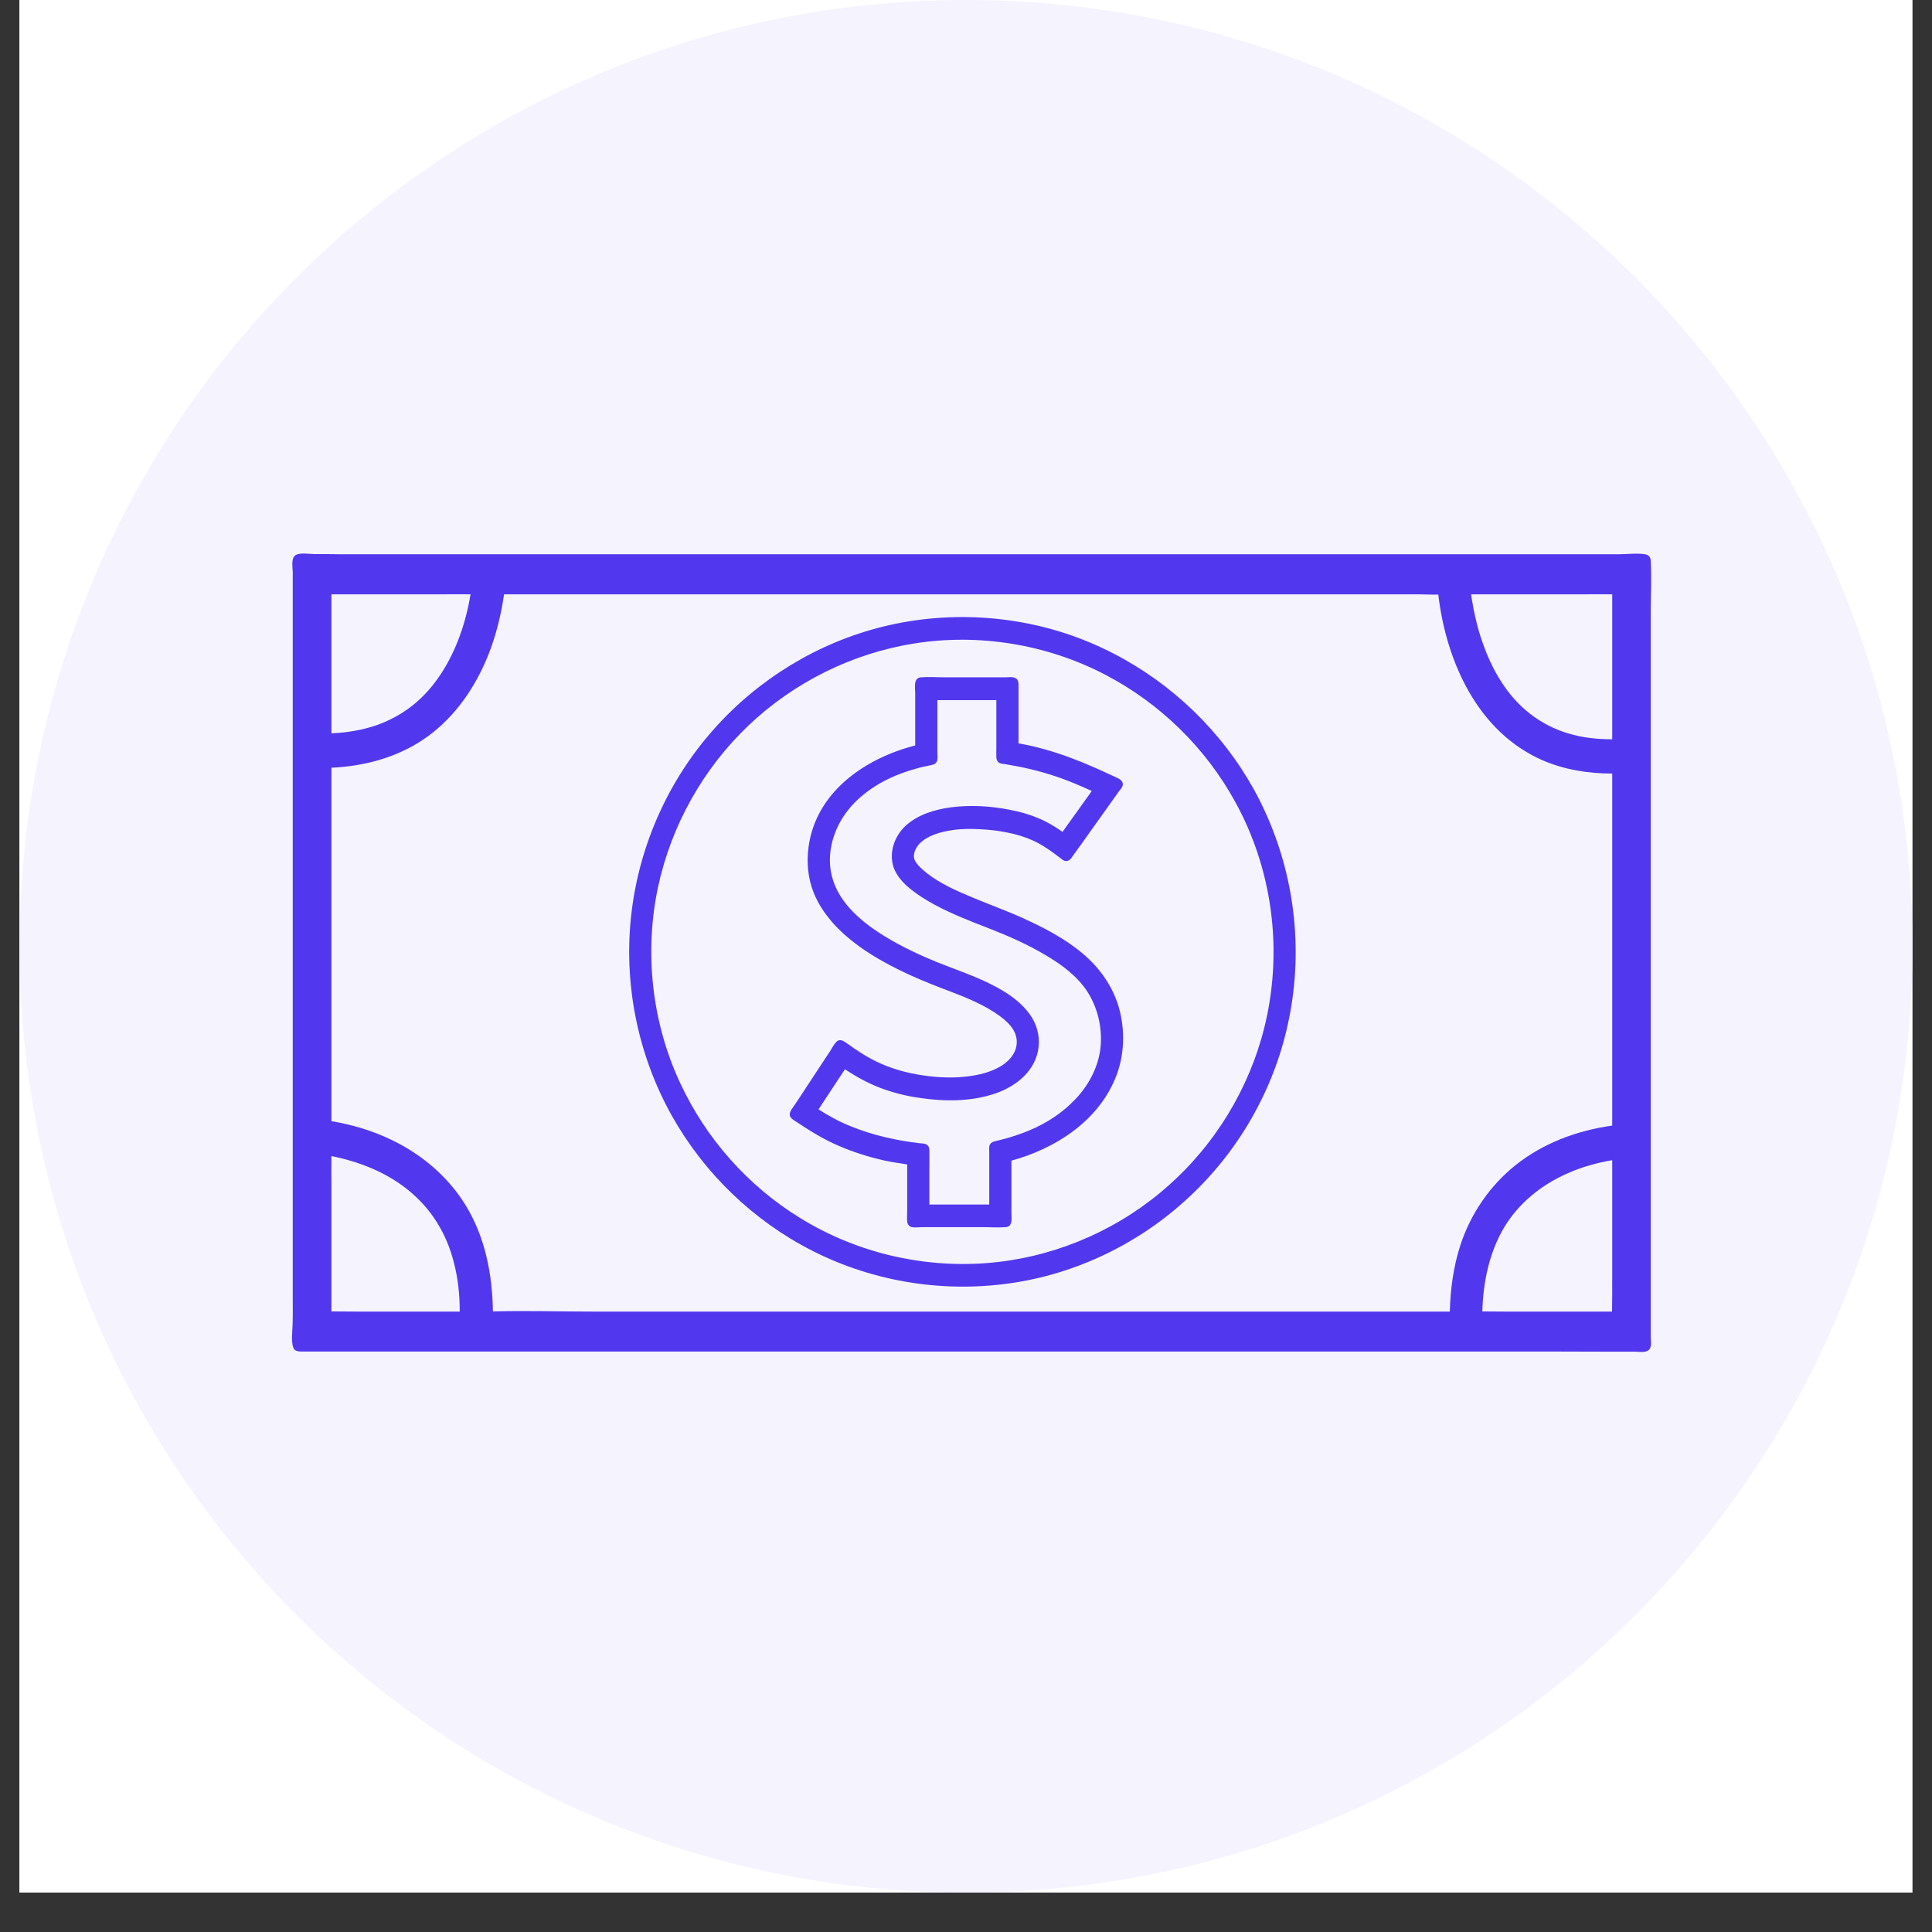
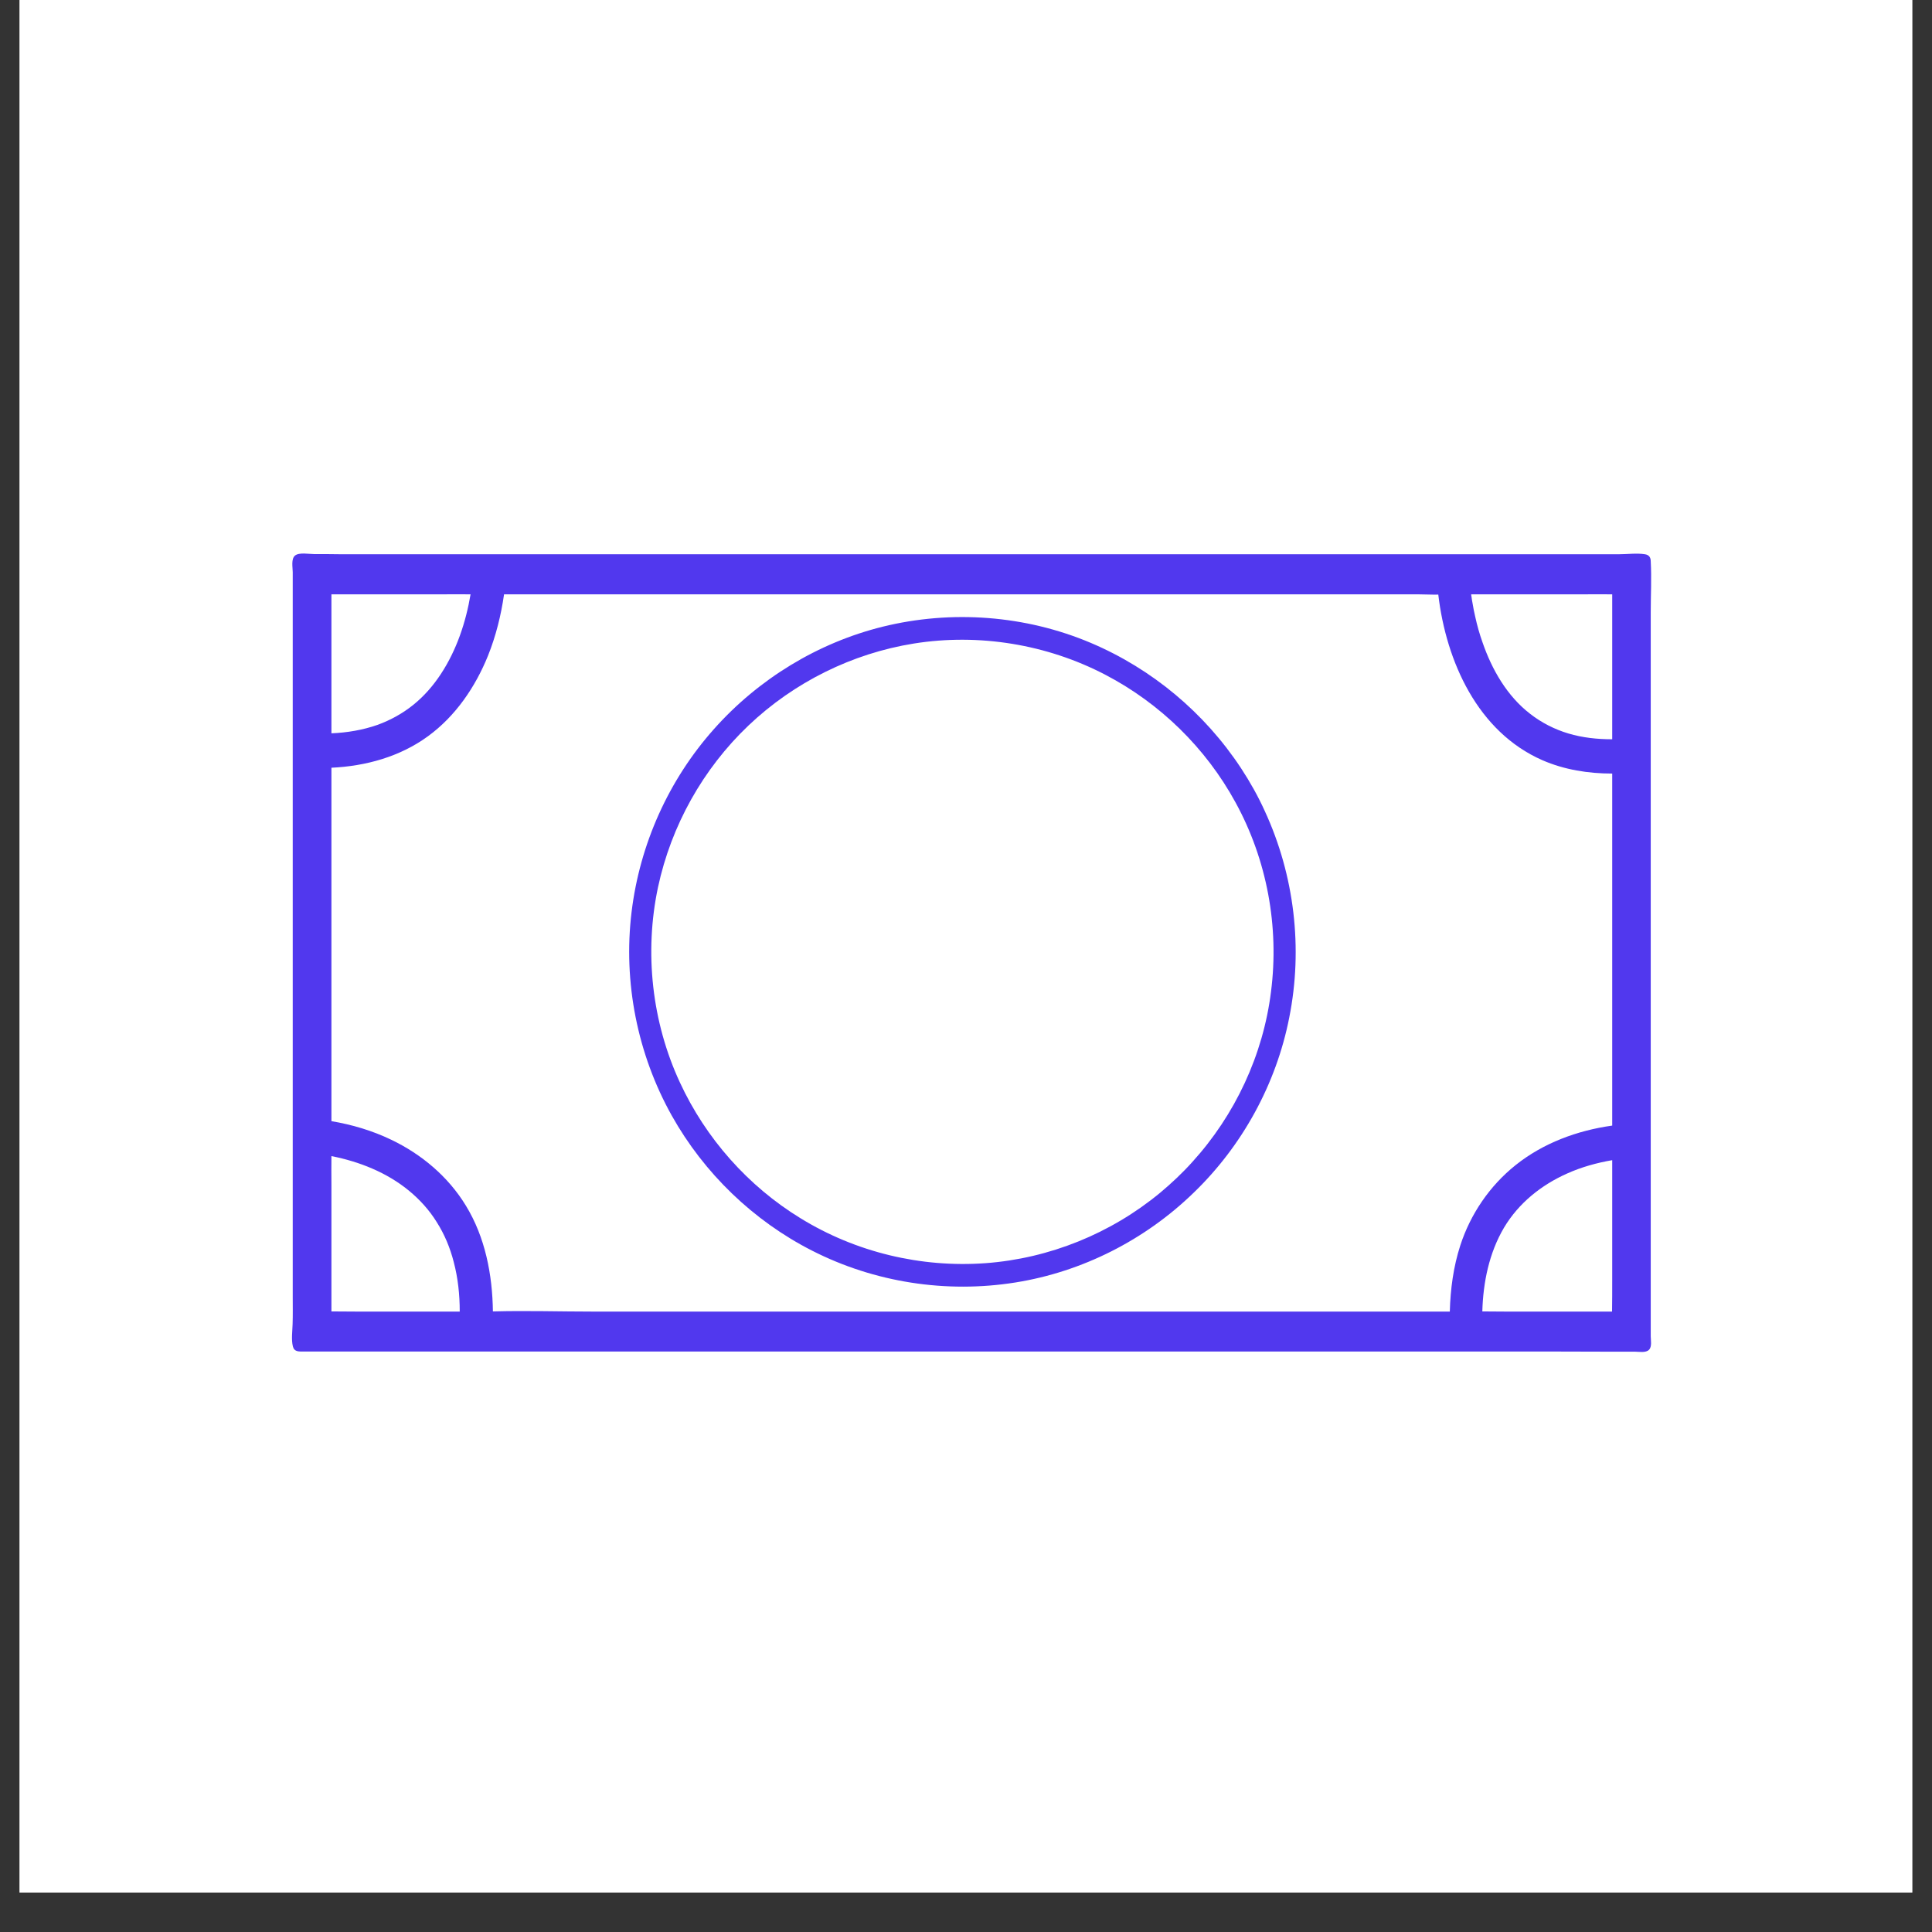
<svg xmlns="http://www.w3.org/2000/svg" width="64" zoomAndPan="magnify" viewBox="0 0 48 48" height="64" preserveAspectRatio="xMidYMid meet" version="1.0">
  <rect x="0" y="0" width="48" height="48" fill="#333333" stroke="none" />
  <defs>
    <clipPath id="421286217c">
      <path d="M 0.488 0 L 47.508 0 L 47.508 47.02 L 0.488 47.02 Z M 0.488 0 " clip-rule="nonzero" />
    </clipPath>
    <clipPath id="187c023771">
      <path d="M 0.488 0 L 47.508 0 L 47.508 47.02 L 0.488 47.02 Z M 0.488 0 " clip-rule="nonzero" />
    </clipPath>
    <clipPath id="1e00f3b66b">
      <path d="M 24 0 C 11.016 0 0.488 10.527 0.488 23.512 C 0.488 36.496 11.016 47.02 24 47.02 C 36.984 47.02 47.512 36.496 47.512 23.512 C 47.512 10.527 36.984 0 24 0 " clip-rule="nonzero" />
    </clipPath>
    <clipPath id="501638e8c2">
      <path d="M 7.254 13.754 L 41.023 13.754 L 41.023 33.59 L 7.254 33.59 Z M 7.254 13.754 " clip-rule="nonzero" />
    </clipPath>
  </defs>
  <g clip-path="url(#421286217c)">
    <path fill="#ffffff" d="M 0.488 0 L 47.512 0 L 47.512 101.387 L 0.488 101.387 Z M 0.488 0 " fill-opacity="1" fill-rule="nonzero" />
    <path fill="#ffffff" d="M 0.488 0 L 47.512 0 L 47.512 47.02 L 0.488 47.02 Z M 0.488 0 " fill-opacity="1" fill-rule="nonzero" />
-     <path fill="#ffffff" d="M 0.488 0 L 47.512 0 L 47.512 47.02 L 0.488 47.02 Z M 0.488 0 " fill-opacity="1" fill-rule="nonzero" />
  </g>
  <g clip-path="url(#187c023771)">
    <g clip-path="url(#1e00f3b66b)">
-       <path fill="#f5f3fe" d="M 0.488 0 L 47.512 0 L 47.512 47.02 L 0.488 47.02 Z M 0.488 0 " fill-opacity="1" fill-rule="nonzero" />
-     </g>
+       </g>
  </g>
  <g clip-path="url(#501638e8c2)">
    <path fill="#5138ee" d="M 8.234 32.312 C 8.234 31.836 8.234 31.359 8.234 30.883 C 8.234 30.402 8.234 29.922 8.234 29.441 C 8.234 29.203 8.23 28.961 8.234 28.723 C 8.926 28.859 9.609 29.129 10.16 29.582 C 10.43 29.805 10.664 30.062 10.848 30.359 C 11.043 30.664 11.184 31.004 11.273 31.355 C 11.379 31.754 11.422 32.168 11.422 32.586 C 10.578 32.586 9.734 32.586 8.887 32.586 C 8.672 32.586 8.453 32.582 8.234 32.582 C 8.234 32.492 8.234 32.402 8.234 32.312 Z M 10.953 16.746 C 10.766 17.031 10.539 17.293 10.273 17.508 C 10.008 17.723 9.703 17.891 9.383 18.008 C 9.016 18.137 8.625 18.203 8.234 18.219 C 8.234 17.848 8.234 17.473 8.234 17.098 C 8.234 16.469 8.234 15.84 8.234 15.211 C 8.234 15.062 8.234 14.914 8.234 14.766 C 9.152 14.766 10.066 14.766 10.98 14.766 C 11.219 14.766 11.453 14.762 11.691 14.766 C 11.574 15.461 11.344 16.152 10.953 16.746 Z M 40.055 15.008 C 40.055 15.906 40.055 16.805 40.055 17.703 C 40.055 17.926 40.055 18.145 40.055 18.367 C 39.684 18.367 39.316 18.328 38.965 18.223 C 38.625 18.121 38.301 17.957 38.02 17.738 C 37.445 17.297 37.066 16.637 36.832 15.957 C 36.758 15.75 36.699 15.539 36.652 15.324 C 36.625 15.215 36.605 15.105 36.586 14.992 C 36.574 14.938 36.566 14.879 36.559 14.824 C 36.555 14.809 36.551 14.781 36.551 14.766 C 36.996 14.766 37.445 14.766 37.891 14.766 C 38.367 14.766 38.848 14.766 39.324 14.766 C 39.566 14.766 39.809 14.762 40.055 14.766 C 40.055 14.848 40.055 14.926 40.055 15.008 Z M 40.051 32.586 C 39.984 32.586 39.914 32.586 39.848 32.586 C 39.039 32.586 38.234 32.586 37.426 32.586 C 37.227 32.586 37.027 32.582 36.828 32.582 C 36.848 31.859 36.996 31.129 37.367 30.5 C 37.73 29.891 38.293 29.441 38.934 29.156 C 39.289 28.996 39.668 28.891 40.055 28.824 C 40.055 29.305 40.055 29.785 40.055 30.266 C 40.055 30.781 40.055 31.293 40.055 31.809 C 40.055 32.066 40.055 32.324 40.051 32.586 Z M 11.574 29.953 C 11.137 29.234 10.473 28.676 9.719 28.316 C 9.25 28.09 8.746 27.941 8.234 27.855 C 8.234 25.551 8.234 23.246 8.234 20.941 C 8.234 20.32 8.234 19.695 8.234 19.074 C 9.086 19.035 9.938 18.801 10.637 18.289 C 11.32 17.789 11.809 17.07 12.125 16.289 C 12.32 15.801 12.449 15.285 12.523 14.766 C 15.555 14.766 18.586 14.766 21.617 14.766 C 24.668 14.766 27.719 14.766 30.77 14.766 C 31.629 14.766 32.488 14.766 33.348 14.766 C 33.762 14.766 34.176 14.766 34.594 14.766 C 34.805 14.766 35.02 14.766 35.234 14.766 C 35.398 14.766 35.57 14.777 35.734 14.773 C 35.93 16.438 36.715 18.184 38.32 18.887 C 38.867 19.125 39.461 19.219 40.055 19.219 C 40.055 21.504 40.055 23.793 40.055 26.078 C 40.055 26.707 40.055 27.336 40.055 27.965 C 39.188 28.086 38.34 28.398 37.652 28.949 C 37.012 29.461 36.535 30.16 36.281 30.941 C 36.109 31.473 36.035 32.027 36.02 32.586 C 32.926 32.586 29.832 32.586 26.734 32.586 C 23.598 32.586 20.457 32.586 17.316 32.586 C 16.461 32.586 15.605 32.586 14.75 32.586 C 13.918 32.586 13.078 32.559 12.246 32.582 C 12.234 31.668 12.055 30.738 11.574 29.953 Z M 41.012 32.496 C 41.012 30.719 41.012 28.941 41.012 27.164 C 41.012 23.609 41.012 20.059 41.012 16.504 C 41.012 16.074 41.012 15.645 41.012 15.211 C 41.012 14.789 41.035 14.367 41.012 13.945 C 41.012 13.848 40.969 13.785 40.867 13.77 C 40.664 13.738 40.434 13.77 40.227 13.77 C 39.789 13.77 39.355 13.77 38.918 13.77 C 38.035 13.77 37.152 13.77 36.27 13.77 C 34.516 13.77 32.762 13.77 31.008 13.77 C 27.473 13.77 23.938 13.77 20.406 13.77 C 16.863 13.77 13.324 13.77 9.781 13.77 C 9.34 13.77 8.895 13.77 8.449 13.77 C 8.234 13.766 8.016 13.766 7.801 13.766 C 7.68 13.766 7.434 13.719 7.332 13.801 C 7.227 13.883 7.273 14.102 7.273 14.215 C 7.273 14.449 7.273 14.688 7.273 14.922 C 7.273 15.371 7.273 15.82 7.273 16.27 C 7.273 18.043 7.273 19.82 7.273 21.598 C 7.273 25.145 7.273 28.691 7.273 32.238 C 7.273 32.453 7.277 32.672 7.27 32.891 C 7.266 33.062 7.234 33.285 7.277 33.453 C 7.312 33.59 7.426 33.578 7.547 33.578 C 7.762 33.578 7.977 33.578 8.191 33.578 C 9.066 33.578 9.941 33.578 10.816 33.578 C 12.57 33.578 14.324 33.578 16.082 33.578 C 19.613 33.578 23.148 33.578 26.68 33.578 C 30.219 33.578 33.758 33.578 37.297 33.578 C 38.188 33.578 39.078 33.578 39.965 33.582 C 40.184 33.582 40.398 33.582 40.617 33.582 C 40.715 33.582 40.891 33.617 40.969 33.535 C 41.047 33.457 41.012 33.297 41.012 33.199 C 41.012 32.965 41.012 32.73 41.012 32.496 " fill-opacity="1" fill-rule="nonzero" />
  </g>
  <path fill="#5138ee" d="M 28.824 29.633 C 27.598 30.648 26.07 31.266 24.488 31.383 C 22.883 31.5 21.262 31.113 19.887 30.266 C 18.586 29.469 17.535 28.285 16.891 26.891 C 16.195 25.391 16.004 23.664 16.348 22.043 C 16.676 20.512 17.465 19.102 18.594 18.027 C 19.727 16.949 21.172 16.234 22.707 15.988 C 24.324 15.73 26.016 16.008 27.465 16.766 C 28.82 17.473 29.957 18.582 30.695 19.934 C 31.477 21.359 31.785 23.02 31.578 24.637 C 31.383 26.211 30.684 27.703 29.621 28.871 C 29.375 29.145 29.105 29.398 28.824 29.633 Z M 20.172 31.07 C 21.727 31.863 23.508 32.137 25.227 31.863 C 26.887 31.598 28.445 30.809 29.656 29.633 C 30.863 28.469 31.707 26.934 32.031 25.281 C 32.375 23.559 32.16 21.75 31.426 20.156 C 31.258 19.785 31.059 19.43 30.836 19.09 C 29.926 17.707 28.621 16.617 27.102 15.973 C 25.477 15.285 23.641 15.148 21.93 15.57 C 20.32 15.969 18.848 16.867 17.742 18.109 C 16.613 19.375 15.895 20.973 15.691 22.66 C 15.48 24.402 15.836 26.191 16.691 27.719 C 17.492 29.148 18.715 30.328 20.172 31.07 " fill-opacity="1" fill-rule="nonzero" />
-   <path fill="#5138ee" d="M 26.609 27.418 C 26.609 27.422 26.605 27.422 26.605 27.422 C 26.262 27.75 25.848 27.988 25.402 28.152 C 25.184 28.234 24.953 28.301 24.723 28.352 C 24.672 28.367 24.629 28.379 24.598 28.43 C 24.566 28.484 24.578 28.555 24.578 28.613 C 24.578 28.754 24.578 28.898 24.578 29.039 C 24.578 29.332 24.578 29.629 24.578 29.926 C 24.082 29.926 23.586 29.926 23.09 29.926 C 23.09 29.633 23.09 29.34 23.09 29.047 C 23.09 28.891 23.094 28.734 23.09 28.582 C 23.086 28.523 23.078 28.473 23.027 28.441 C 22.973 28.402 22.895 28.41 22.832 28.402 C 22.262 28.332 21.695 28.207 21.16 27.992 C 20.871 27.879 20.598 27.73 20.336 27.562 C 20.555 27.23 20.773 26.898 20.992 26.566 C 21.266 26.746 21.551 26.906 21.855 27.023 C 22.176 27.145 22.508 27.23 22.848 27.277 C 23.465 27.371 24.141 27.371 24.738 27.164 C 25.262 26.98 25.742 26.594 25.805 26.004 C 25.836 25.707 25.746 25.414 25.57 25.18 C 25.391 24.941 25.152 24.754 24.898 24.605 C 24.316 24.258 23.66 24.074 23.043 23.805 C 22.547 23.59 22.059 23.34 21.617 23.02 C 21.227 22.73 20.859 22.359 20.703 21.887 C 20.523 21.359 20.645 20.777 20.938 20.312 C 21.27 19.793 21.805 19.438 22.371 19.223 C 22.523 19.164 22.684 19.117 22.84 19.074 C 22.914 19.055 22.992 19.039 23.066 19.023 C 23.145 19.004 23.23 19.004 23.273 18.926 C 23.305 18.859 23.289 18.766 23.289 18.695 C 23.289 18.598 23.289 18.504 23.289 18.406 C 23.289 18.223 23.289 18.039 23.289 17.855 C 23.289 17.699 23.289 17.547 23.289 17.395 C 23.777 17.395 24.266 17.395 24.754 17.395 C 24.754 17.656 24.754 17.918 24.754 18.176 C 24.754 18.316 24.754 18.453 24.754 18.594 C 24.754 18.664 24.75 18.734 24.754 18.805 C 24.754 18.855 24.766 18.906 24.809 18.941 C 24.852 18.977 24.914 18.977 24.965 18.984 C 25.035 18.996 25.102 19.008 25.168 19.02 C 25.301 19.043 25.438 19.07 25.57 19.102 C 25.836 19.164 26.098 19.242 26.355 19.332 C 26.617 19.426 26.871 19.535 27.125 19.652 C 26.883 19.992 26.641 20.328 26.398 20.668 C 26.211 20.535 26.016 20.418 25.797 20.328 C 25.566 20.23 25.324 20.164 25.078 20.117 C 24.602 20.023 24.102 19.996 23.617 20.059 C 23.219 20.113 22.805 20.238 22.5 20.516 C 22.203 20.789 22.059 21.242 22.23 21.621 C 22.32 21.816 22.48 21.977 22.648 22.109 C 22.824 22.25 23.02 22.367 23.219 22.477 C 23.66 22.715 24.133 22.895 24.602 23.078 C 25.074 23.262 25.539 23.469 25.977 23.73 C 26.375 23.965 26.766 24.25 27.02 24.645 C 27.266 25.031 27.379 25.5 27.348 25.957 C 27.316 26.414 27.113 26.848 26.82 27.195 C 26.781 27.242 26.738 27.289 26.695 27.332 C 26.664 27.359 26.633 27.387 26.609 27.418 Z M 26.91 23.699 C 26.457 23.316 25.93 23.043 25.391 22.801 C 24.984 22.617 24.566 22.469 24.16 22.297 C 23.773 22.137 23.375 21.961 23.039 21.703 C 22.961 21.641 22.883 21.574 22.816 21.5 C 22.789 21.469 22.766 21.438 22.742 21.402 C 22.734 21.387 22.727 21.375 22.723 21.359 C 22.719 21.355 22.711 21.332 22.711 21.324 C 22.684 21.191 22.762 21.051 22.848 20.957 C 23.055 20.75 23.375 20.668 23.652 20.625 C 23.883 20.59 24.113 20.59 24.344 20.602 C 24.574 20.613 24.801 20.637 25.027 20.684 C 25.242 20.727 25.457 20.789 25.656 20.879 C 25.855 20.969 26.031 21.086 26.207 21.215 C 26.25 21.25 26.293 21.281 26.336 21.312 C 26.379 21.344 26.422 21.387 26.473 21.391 C 26.574 21.406 26.625 21.305 26.676 21.234 C 26.816 21.043 26.953 20.852 27.09 20.656 C 27.227 20.465 27.363 20.273 27.5 20.082 C 27.57 19.984 27.641 19.883 27.711 19.785 C 27.738 19.746 27.77 19.707 27.797 19.664 C 27.828 19.625 27.867 19.582 27.887 19.535 C 27.922 19.438 27.855 19.375 27.777 19.336 C 27.68 19.289 27.582 19.246 27.48 19.199 C 27.281 19.105 27.078 19.02 26.875 18.934 C 26.457 18.766 26.027 18.621 25.582 18.523 C 25.492 18.504 25.398 18.484 25.305 18.469 C 25.305 18.09 25.305 17.711 25.305 17.332 C 25.305 17.238 25.305 17.145 25.305 17.047 C 25.305 16.969 25.309 16.891 25.23 16.848 C 25.16 16.809 25.051 16.828 24.977 16.828 C 24.879 16.828 24.781 16.828 24.684 16.828 C 24.285 16.828 23.883 16.828 23.484 16.828 C 23.285 16.828 23.078 16.812 22.879 16.828 C 22.688 16.844 22.738 17.082 22.738 17.215 C 22.738 17.648 22.738 18.086 22.738 18.52 C 21.543 18.828 20.352 19.613 20.109 20.914 C 20.039 21.285 20.051 21.672 20.164 22.035 C 20.273 22.383 20.477 22.691 20.719 22.961 C 21.23 23.516 21.91 23.902 22.586 24.215 C 22.934 24.375 23.289 24.512 23.648 24.648 C 24.004 24.785 24.359 24.93 24.684 25.137 C 24.926 25.293 25.223 25.512 25.258 25.824 C 25.289 26.098 25.117 26.328 24.898 26.469 C 24.676 26.609 24.414 26.688 24.152 26.727 C 23.746 26.793 23.32 26.777 22.914 26.715 C 22.512 26.656 22.117 26.543 21.75 26.363 C 21.562 26.27 21.387 26.16 21.215 26.043 C 21.141 25.988 21.066 25.938 20.992 25.887 C 20.922 25.84 20.844 25.816 20.777 25.887 C 20.715 25.949 20.672 26.039 20.625 26.113 C 20.562 26.211 20.496 26.305 20.434 26.402 C 20.316 26.582 20.199 26.758 20.082 26.938 C 19.969 27.113 19.852 27.289 19.734 27.465 C 19.691 27.531 19.617 27.609 19.621 27.695 C 19.629 27.785 19.719 27.828 19.785 27.871 C 20.125 28.098 20.465 28.309 20.84 28.469 C 21.203 28.625 21.582 28.746 21.969 28.832 C 22.156 28.871 22.348 28.902 22.539 28.93 C 22.539 29.312 22.539 29.695 22.539 30.074 C 22.539 30.164 22.531 30.258 22.539 30.344 C 22.543 30.414 22.586 30.473 22.656 30.488 C 22.734 30.504 22.832 30.488 22.914 30.488 C 23.02 30.488 23.125 30.488 23.227 30.488 C 23.621 30.488 24.016 30.488 24.41 30.488 C 24.602 30.488 24.797 30.504 24.988 30.488 C 25.168 30.477 25.129 30.262 25.129 30.129 C 25.129 29.699 25.129 29.266 25.129 28.836 C 26.211 28.539 27.262 27.871 27.707 26.797 C 27.941 26.238 27.961 25.594 27.793 25.012 C 27.637 24.492 27.32 24.047 26.91 23.699 " fill-opacity="1" fill-rule="nonzero" />
</svg>